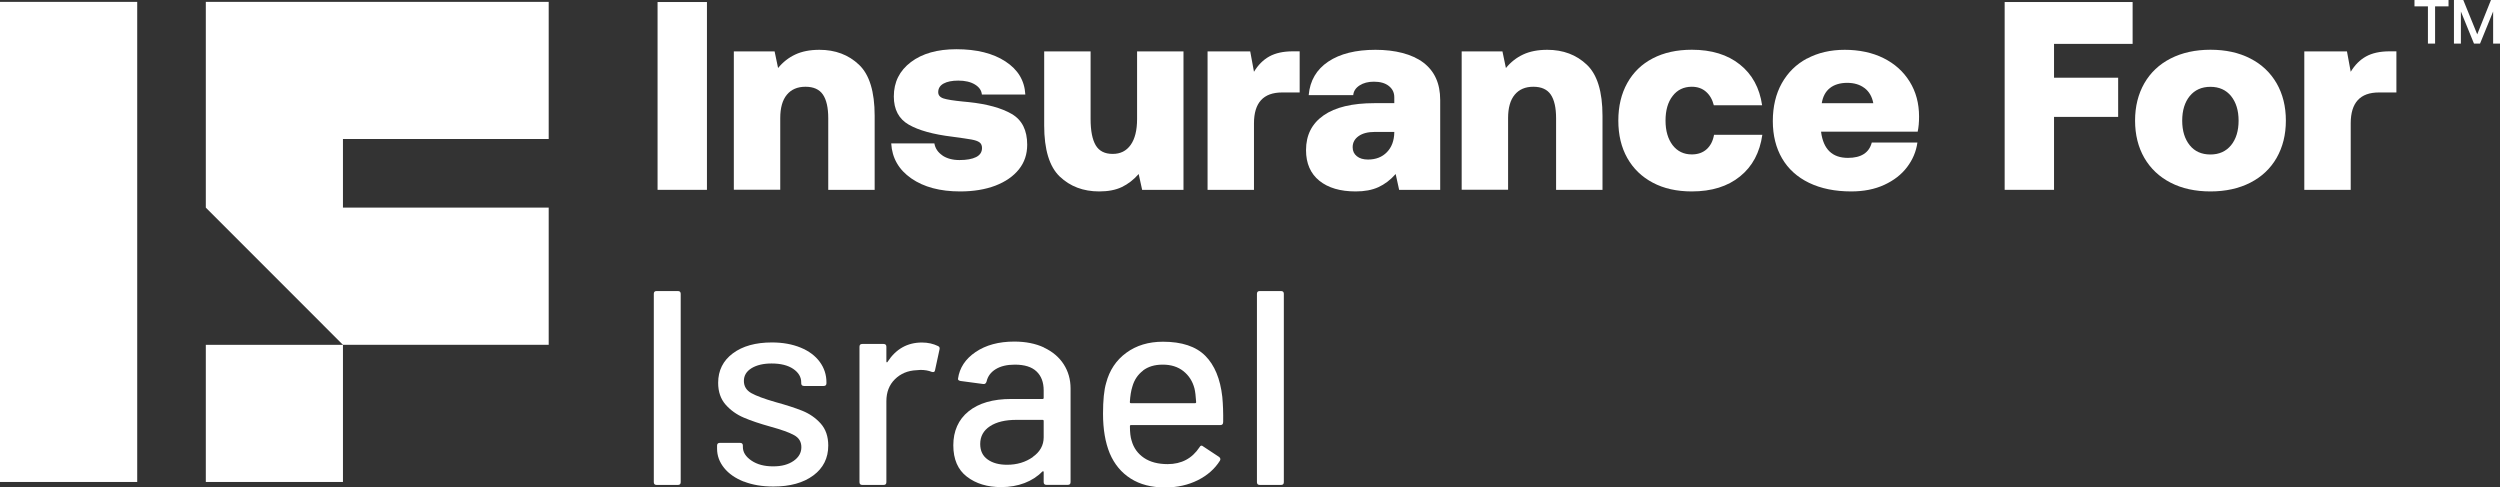
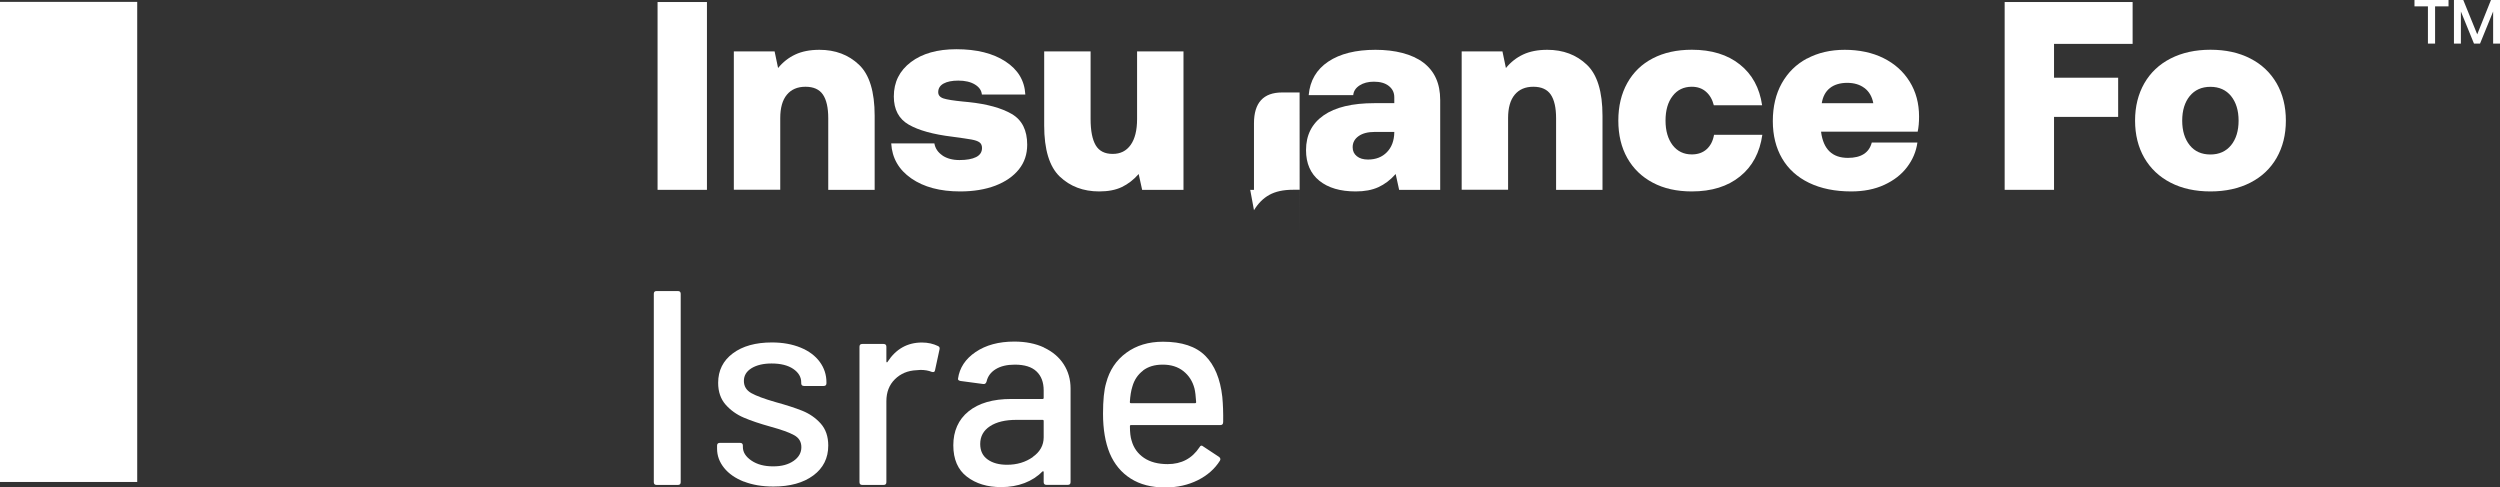
<svg xmlns="http://www.w3.org/2000/svg" id="Layer_1" data-name="Layer 1" viewBox="0 0 345.82 67.43">
  <rect x="0" y="0" width="345.82" height="67.43" fill="#333333" stroke="none" />
  <defs>
    <style>
      .cls-1 {
        fill: #fff;
        stroke-width: 0px;
      }
    </style>
  </defs>
  <g>
    <rect class="cls-1" y=".26" width="18.98" height="66.41" />
-     <polygon class="cls-1" points="47.44 19.23 47.44 28.72 75.9 28.72 75.9 47.7 47.44 47.7 28.47 28.72 28.47 .26 75.9 .26 75.9 19.23 47.44 19.23" />
-     <rect class="cls-1" x="28.47" y="47.7" width="18.97" height="18.97" />
  </g>
  <path class="cls-1" d="M97.79.28v25.98h-6.83V.28h6.83Z" />
  <path class="cls-1" d="M120.99,16.02v10.24h-6.42v-9.91c0-1.46-.25-2.55-.74-3.27-.49-.72-1.3-1.08-2.41-1.08s-1.97.37-2.58,1.11c-.61.74-.91,1.82-.91,3.23v9.91h-6.42V7.11h5.64l.48,2.3c.67-.82,1.46-1.44,2.38-1.87.92-.43,2.03-.65,3.34-.65,2.2,0,4.03.69,5.47,2.06,1.45,1.37,2.17,3.73,2.17,7.07Z" />
  <path class="cls-1" d="M130.36,21.51c.63.42,1.42.63,2.36.63.99,0,1.76-.14,2.3-.41s.82-.69.82-1.26c0-.35-.12-.61-.35-.78s-.61-.3-1.11-.39-1.39-.22-2.65-.39c-2.65-.32-4.66-.88-6.03-1.67-1.37-.79-2.06-2.09-2.06-3.9,0-1.98.79-3.56,2.36-4.75,1.57-1.19,3.67-1.78,6.29-1.78,2.8,0,5.06.56,6.79,1.69,1.73,1.13,2.65,2.65,2.75,4.58h-6.01c-.05-.57-.37-1.03-.96-1.39-.59-.36-1.36-.54-2.3-.54-.87,0-1.55.14-2.04.41-.49.27-.74.67-.74,1.19,0,.42.25.71.74.87.49.16,1.4.3,2.71.43l.74.07c2.57.27,4.57.82,5.99,1.65s2.13,2.25,2.13,4.25c0,1.31-.38,2.45-1.15,3.41-.77.96-1.85,1.71-3.25,2.25-1.4.53-3.02.8-4.88.8-2.77,0-5.02-.6-6.75-1.8-1.73-1.2-2.66-2.81-2.78-4.84h5.97c.12.69.5,1.25,1.13,1.67Z" />
  <path class="cls-1" d="M163.7,26.26h-5.71l-.48-2.19c-.69.79-1.47,1.39-2.32,1.8-.85.41-1.9.61-3.14.61-2.2,0-4.02-.69-5.46-2.06-1.43-1.37-2.15-3.73-2.15-7.07V7.11h6.42v9.35c0,1.63.24,2.85.71,3.64s1.25,1.19,2.34,1.19,1.89-.41,2.49-1.24c.59-.83.89-2.02.89-3.58V7.11h6.42v19.15Z" />
-   <path class="cls-1" d="M179.77,12.79h-2.41c-2.6,0-3.9,1.42-3.9,4.27v9.2h-6.42V7.11h5.9l.52,2.82c.57-.94,1.27-1.65,2.12-2.12s1.93-.71,3.27-.71h.93v5.68Z" />
+   <path class="cls-1" d="M179.77,12.79h-2.41c-2.6,0-3.9,1.42-3.9,4.27v9.2h-6.42h5.9l.52,2.82c.57-.94,1.27-1.65,2.12-2.12s1.93-.71,3.27-.71h.93v5.68Z" />
  <path class="cls-1" d="M199.22,13.83v12.43h-5.68l-.48-2.19c-.72.82-1.52,1.42-2.39,1.82-.88.4-1.92.59-3.14.59-2.13,0-3.8-.49-5.03-1.48-1.22-.99-1.84-2.4-1.84-4.23,0-2.08.81-3.68,2.43-4.81,1.62-1.13,3.96-1.69,7.03-1.69h2.75v-.82c0-.64-.25-1.16-.76-1.56-.51-.4-1.19-.59-2.06-.59-.79,0-1.45.17-1.99.52-.53.35-.82.79-.87,1.34h-6.16c.17-2,1.08-3.55,2.71-4.64,1.63-1.09,3.81-1.63,6.53-1.63s5.05.59,6.61,1.76c1.56,1.18,2.34,2.9,2.34,5.18ZM192.87,18.32v-.07h-2.71c-.94,0-1.68.19-2.23.58s-.82.9-.82,1.54c0,.52.19.93.58,1.24.38.31.9.46,1.54.46,1.09,0,1.96-.34,2.62-1.02.66-.68,1-1.59,1.02-2.73Z" />
  <path class="cls-1" d="M221.67,16.02v10.24h-6.42v-9.91c0-1.46-.25-2.55-.74-3.27-.49-.72-1.3-1.08-2.41-1.08s-1.97.37-2.58,1.11c-.61.74-.91,1.82-.91,3.23v9.91h-6.42V7.11h5.64l.48,2.3c.67-.82,1.46-1.44,2.38-1.87.92-.43,2.03-.65,3.34-.65,2.2,0,4.03.69,5.47,2.06,1.45,1.37,2.17,3.73,2.17,7.07Z" />
  <path class="cls-1" d="M234.03,26.48c-2.08,0-3.88-.4-5.4-1.21-1.52-.8-2.7-1.94-3.53-3.41-.83-1.47-1.24-3.2-1.24-5.18s.41-3.71,1.24-5.2c.83-1.48,2-2.62,3.53-3.41,1.52-.79,3.32-1.19,5.4-1.19,2.72,0,4.94.68,6.64,2.04,1.71,1.36,2.73,3.24,3.08,5.64h-6.68c-.2-.79-.56-1.42-1.08-1.87-.52-.46-1.18-.69-1.97-.69-1.11,0-2,.43-2.65,1.28-.66.85-.98,1.99-.98,3.4s.33,2.54.98,3.4c.66.85,1.54,1.28,2.65,1.28.84,0,1.53-.24,2.06-.72.53-.48.87-1.14,1.02-1.99h6.68c-.35,2.45-1.37,4.37-3.08,5.75-1.71,1.39-3.93,2.08-6.68,2.08Z" />
  <path class="cls-1" d="M249.97,8.1c1.5-.8,3.23-1.21,5.21-1.21s3.82.38,5.36,1.15c1.55.77,2.75,1.85,3.62,3.25.87,1.4,1.3,3.01,1.3,4.84,0,.79-.06,1.48-.19,2.08h-13.36v.07c.32,2.38,1.56,3.56,3.71,3.56,1.83,0,2.93-.71,3.3-2.12h6.31c-.17,1.24-.65,2.37-1.43,3.4-.78,1.03-1.83,1.84-3.15,2.45-1.32.61-2.85.91-4.58.91-2.25,0-4.19-.4-5.83-1.19-1.63-.79-2.88-1.92-3.73-3.38-.85-1.46-1.28-3.18-1.28-5.16s.41-3.75,1.24-5.23c.83-1.48,1.99-2.63,3.49-3.43ZM257.91,12.18c-.63-.48-1.43-.72-2.39-.72s-1.79.24-2.39.72c-.61.48-.98,1.18-1.13,2.1h7.13c-.17-.92-.58-1.61-1.21-2.1Z" />
  <path class="cls-1" d="M295,.28v5.79h-10.87v4.68h8.87v5.42h-8.87v10.09h-6.83V.28h17.7Z" />
  <path class="cls-1" d="M296.62,21.84c-.85-1.48-1.28-3.2-1.28-5.16s.43-3.67,1.28-5.16c.85-1.48,2.07-2.63,3.64-3.43,1.57-.8,3.41-1.21,5.51-1.21s3.94.4,5.51,1.21c1.57.8,2.78,1.95,3.64,3.43.85,1.48,1.28,3.2,1.28,5.16s-.43,3.67-1.28,5.16c-.85,1.48-2.07,2.63-3.64,3.43s-3.41,1.21-5.51,1.21-3.94-.4-5.51-1.21-2.78-1.95-3.64-3.43ZM309.66,16.69c0-1.41-.35-2.54-1.04-3.4-.69-.85-1.65-1.28-2.86-1.28s-2.16.43-2.86,1.28c-.69.85-1.04,1.99-1.04,3.4s.35,2.54,1.04,3.4,1.65,1.28,2.86,1.28,2.16-.43,2.86-1.28c.69-.85,1.04-1.99,1.04-3.4Z" />
-   <path class="cls-1" d="M331.48,12.79h-2.41c-2.6,0-3.9,1.42-3.9,4.27v9.2h-6.42V7.11h5.9l.52,2.82c.57-.94,1.27-1.65,2.12-2.12s1.93-.71,3.27-.71h.93v5.68Z" />
  <g>
    <path class="cls-1" d="M338.7,0v.88h-1.86v5.15h-.99V.88h-1.86v-.88h4.71Z" />
    <path class="cls-1" d="M340.74,0l1.93,4.75,1.9-4.75h1.26v6.03h-.96V1.59l-1.81,4.44h-.84l-1.81-4.44v4.44h-.96V0h1.28Z" />
  </g>
  <g>
    <path class="cls-1" d="M90.44,66.7v-26.06c0-.26.13-.38.39-.38h2.94c.26,0,.39.13.39.38v26.06c0,.26-.13.38-.39.38h-2.94c-.26,0-.39-.13-.39-.38Z" />
    <path class="cls-1" d="M102.89,66.62c-1.17-.46-2.08-1.09-2.73-1.9-.65-.81-.97-1.69-.97-2.66v-.42c0-.25.13-.38.39-.38h2.79c.26,0,.39.13.39.38v.19c0,.72.39,1.34,1.18,1.88.79.54,1.79.8,3,.8s2.1-.25,2.83-.75c.72-.5,1.08-1.13,1.08-1.9s-.34-1.3-1.01-1.67c-.67-.37-1.76-.76-3.25-1.17-1.47-.41-2.7-.82-3.7-1.25-.99-.42-1.83-1.02-2.52-1.8-.68-.78-1.03-1.78-1.03-3.01,0-1.71.68-3.07,2.03-4.08,1.35-1.01,3.16-1.51,5.4-1.51,1.5,0,2.82.24,3.97.71,1.15.47,2.03,1.13,2.65,1.97.62.84.93,1.79.93,2.84v.12c0,.26-.13.38-.39.38h-2.71c-.26,0-.39-.13-.39-.38v-.12c0-.74-.37-1.36-1.1-1.86-.74-.5-1.74-.75-3-.75-1.14,0-2.06.22-2.77.65-.71.44-1.06,1.02-1.06,1.76s.34,1.3,1.03,1.69c.68.38,1.79.79,3.31,1.23,1.5.41,2.74.81,3.74,1.21.99.4,1.84.98,2.54,1.76.7.78,1.05,1.8,1.05,3.05,0,1.74-.69,3.12-2.07,4.14-1.38,1.02-3.22,1.53-5.52,1.53-1.55,0-2.91-.23-4.08-.69Z" />
    <path class="cls-1" d="M129.77,47.88c.18.08.25.23.19.46l-.62,2.87c-.03.23-.18.31-.46.23-.44-.18-.96-.27-1.55-.27l-.54.04c-1.21.05-2.21.47-3,1.25-.79.78-1.18,1.79-1.18,3.05v11.19c0,.26-.13.38-.39.38h-2.94c-.26,0-.39-.13-.39-.38v-18.74c0-.26.13-.38.39-.38h2.94c.26,0,.39.13.39.38v2.03c0,.08.02.12.06.13.04.01.07,0,.1-.06,1.16-1.79,2.75-2.68,4.76-2.68.83,0,1.57.17,2.25.5Z" />
    <path class="cls-1" d="M144.43,48.09c1.17.55,2.08,1.32,2.71,2.3.63.98.95,2.1.95,3.35v12.95c0,.26-.13.38-.39.38h-2.94c-.26,0-.39-.13-.39-.38v-1.38c0-.13-.06-.15-.19-.08-.67.69-1.49,1.22-2.46,1.59-.97.37-2.05.56-3.23.56-1.91,0-3.49-.48-4.74-1.44-1.25-.96-1.88-2.41-1.88-4.35s.7-3.56,2.11-4.69c1.41-1.14,3.37-1.71,5.9-1.71h4.34c.1,0,.15-.05.15-.15v-1.04c0-1.12-.33-2-.99-2.62-.66-.63-1.66-.94-3-.94-1.08,0-1.97.21-2.65.63-.68.42-1.1.99-1.26,1.71-.08.26-.23.37-.46.34l-3.14-.42c-.26-.05-.37-.15-.35-.31.21-1.51,1.02-2.74,2.44-3.7,1.42-.96,3.2-1.44,5.34-1.44,1.57,0,2.95.27,4.12.82ZM142.86,63.21c1.01-.71,1.51-1.62,1.51-2.72v-2.26c0-.1-.05-.15-.15-.15h-3.64c-1.52,0-2.74.29-3.64.88-.9.59-1.35,1.41-1.35,2.45,0,.95.34,1.66,1.03,2.15.68.49,1.58.73,2.69.73,1.37,0,2.56-.36,3.56-1.07Z" />
    <path class="cls-1" d="M169.19,58.42c0,.26-.13.38-.39.38h-12.35c-.1,0-.15.05-.15.15,0,.87.08,1.53.23,1.99.28,1.02.86,1.82,1.72,2.4s1.96.86,3.27.86c1.91,0,3.38-.78,4.41-2.34.13-.25.3-.29.5-.11l2.21,1.46c.18.15.22.32.12.5-.72,1.15-1.75,2.06-3.08,2.72s-2.83,1-4.51,1c-1.88,0-3.47-.41-4.76-1.23-1.29-.82-2.26-1.98-2.9-3.49-.62-1.51-.93-3.33-.93-5.48,0-1.86.14-3.28.43-4.25.46-1.76,1.39-3.16,2.79-4.18,1.39-1.02,3.08-1.53,5.07-1.53,2.61,0,4.56.65,5.85,1.94,1.29,1.29,2.08,3.19,2.36,5.69.1,1.05.14,2.22.12,3.53ZM158.11,51.27c-.72.55-1.21,1.28-1.47,2.2-.18.56-.3,1.28-.35,2.15,0,.1.05.15.15.15h8.87c.1,0,.15-.05.15-.15-.05-.84-.13-1.47-.23-1.88-.26-1-.77-1.79-1.53-2.4-.76-.6-1.71-.9-2.85-.9s-2.03.27-2.75.82Z" />
-     <path class="cls-1" d="M173.87,66.7v-26.06c0-.26.13-.38.39-.38h2.94c.26,0,.39.13.39.38v26.06c0,.26-.13.38-.39.38h-2.94c-.26,0-.39-.13-.39-.38Z" />
  </g>
</svg>